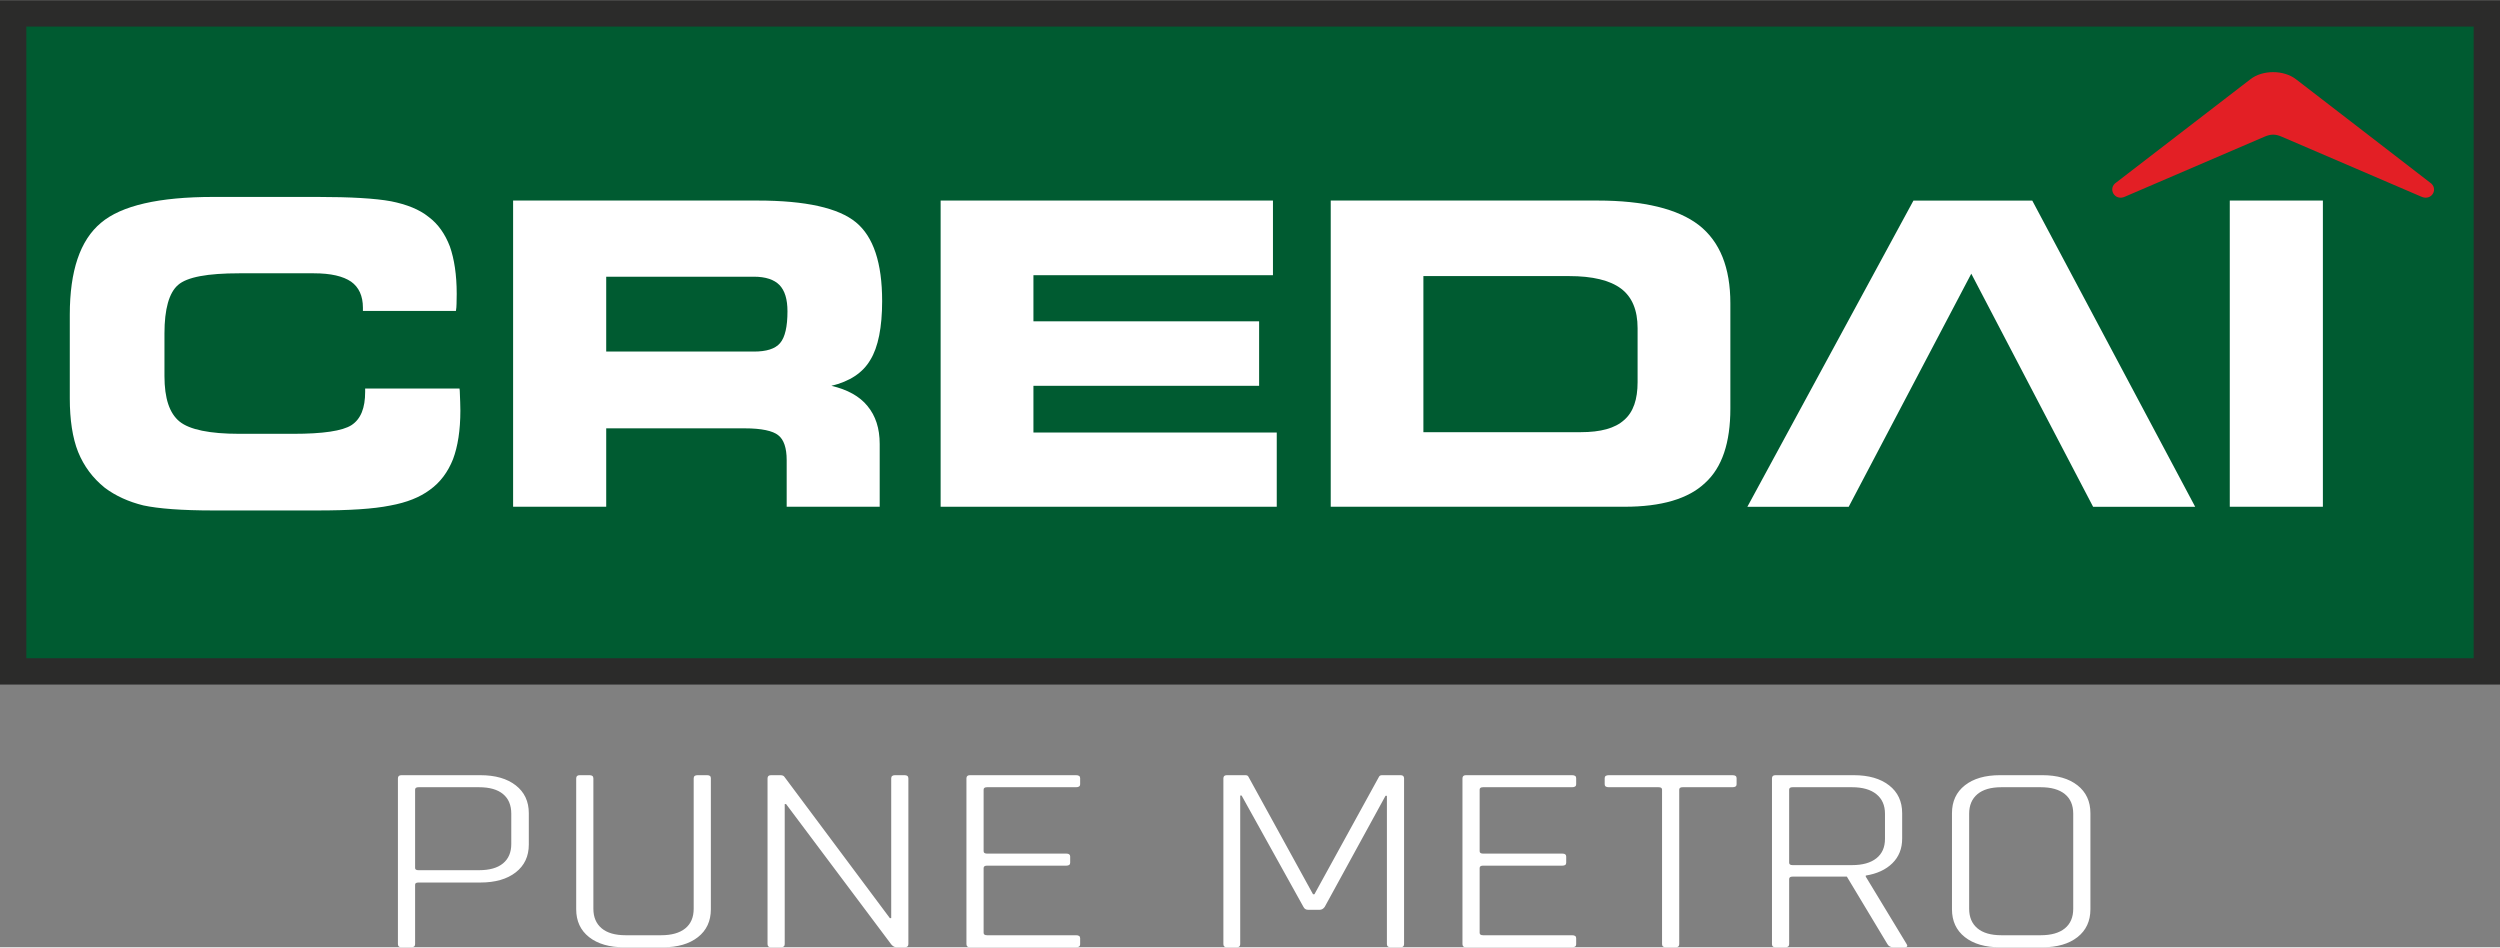
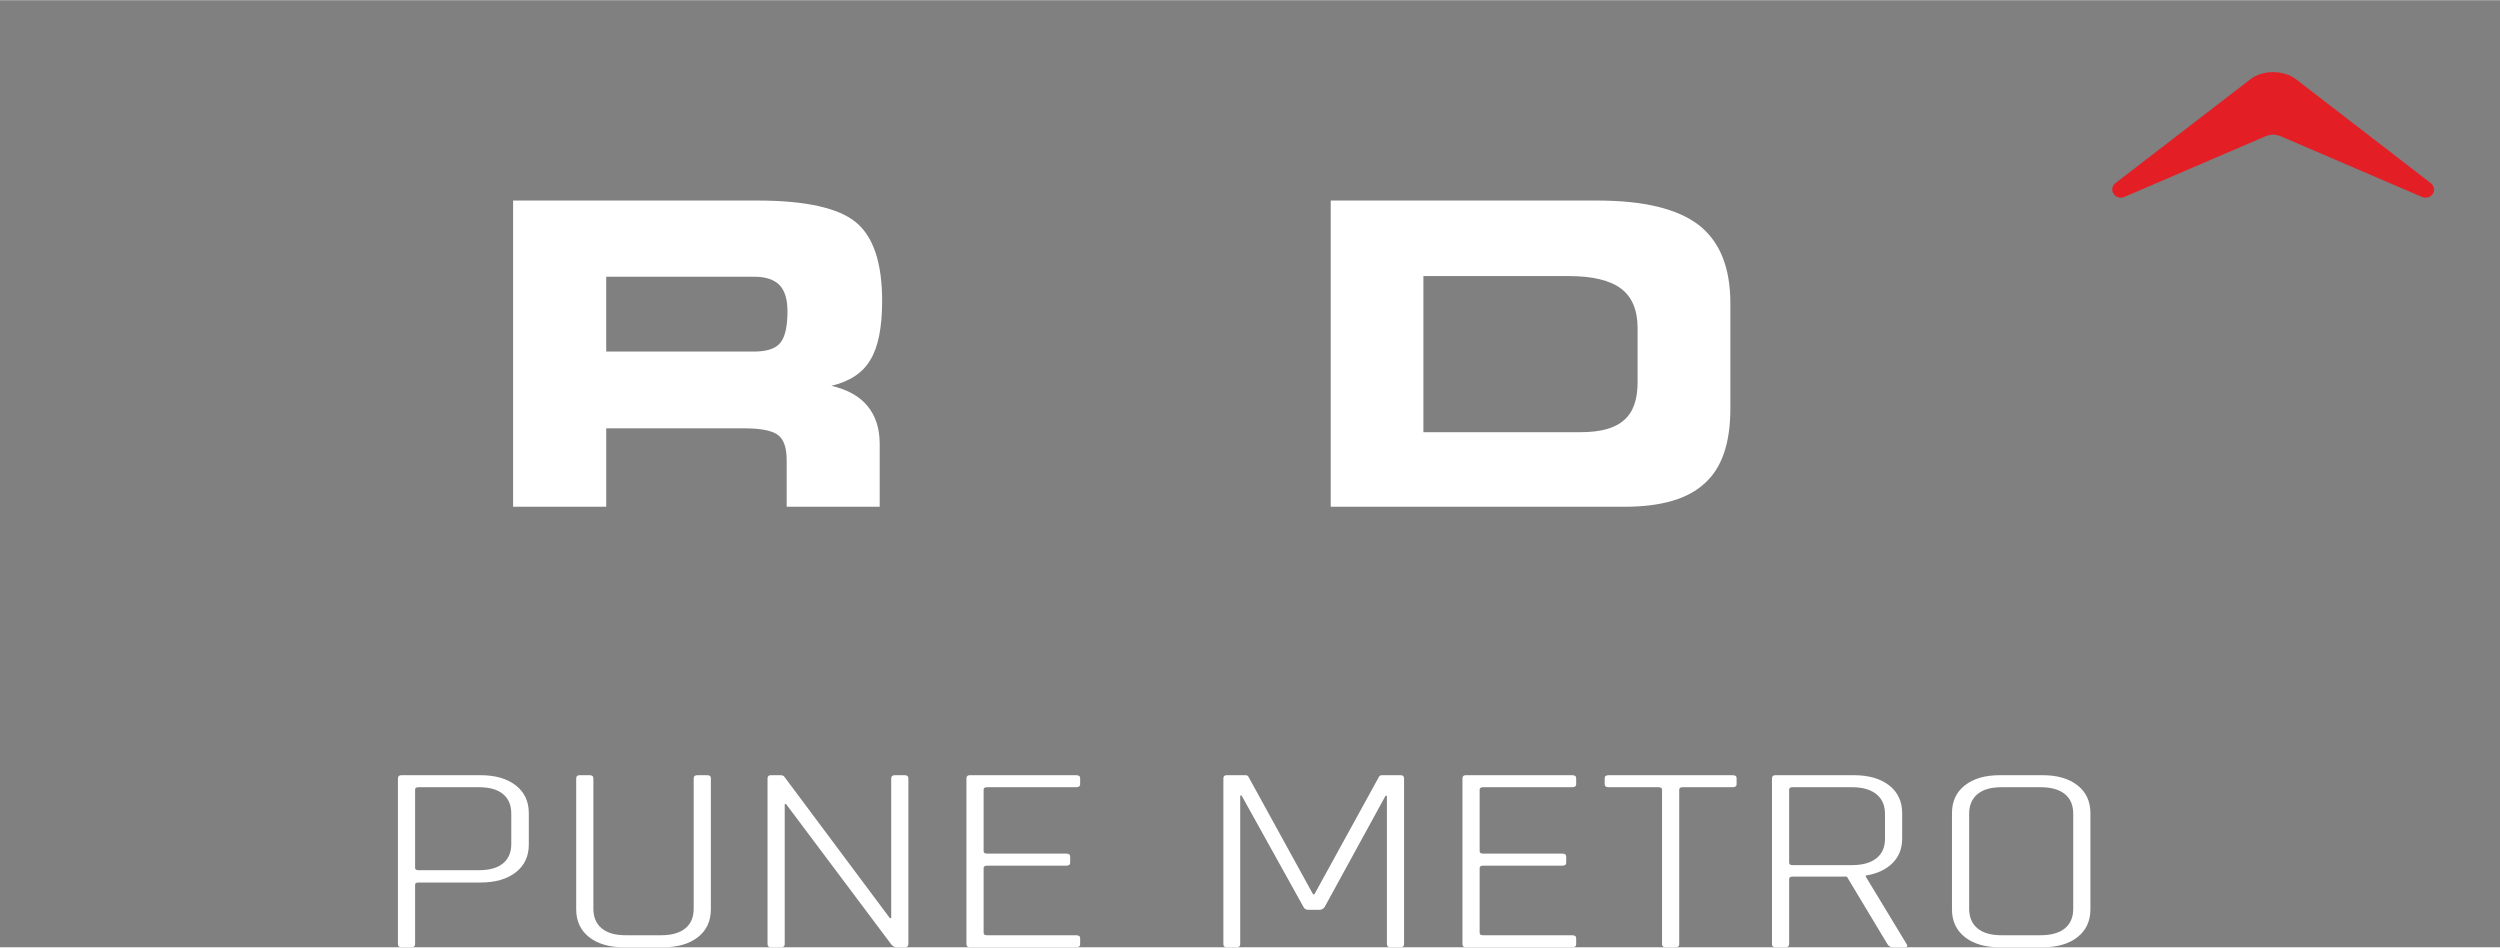
<svg xmlns="http://www.w3.org/2000/svg" xml:space="preserve" width="1934px" height="733px" version="1.1" style="shape-rendering:geometricPrecision; text-rendering:geometricPrecision; image-rendering:optimizeQuality; fill-rule:evenodd; clip-rule:evenodd" viewBox="0 0 1645.68 623.43">
  <rect x="0" y="0" width="1645.68" height="623.43" fill="#808080" stroke="none" />
  <defs>
    <style type="text/css">
   
    .str0 {stroke:#2B2B2A;stroke-width:17.34;stroke-miterlimit:22.926}
    .fil0 {fill:#005B31}
    .fil1 {fill:#E31F25}
    .fil3 {fill:white}
    .fil2 {fill:white;fill-rule:nonzero}
   
  </style>
  </defs>
  <g id="Layer_x0020_1">
    <g id="_105553193925248">
-       <polygon class="fil0 str0" points="8.67,8.67 1637.01,8.67 1637.01,441.81 8.67,441.81 " />
      <path class="fil1" d="M1502.19 89.92l91.62 39.36c6.96,3.23 11.81,-5.46 5.62,-9.39 -29.34,-22.71 -58.59,-45.14 -87.99,-67.83 -8.15,-6.3 -22.1,-6.3 -30.11,0 -29.4,22.69 -58.74,45.12 -88.15,67.83 -6.05,3.93 -1.2,12.62 5.69,9.39l91.59 -39.36c4.36,-1.91 7.46,-1.91 11.73,0l0 0z" />
-       <path class="fil2" d="M238.9 204.53l0 -2.11c0,-7.77 -2.66,-13.51 -7.77,-17.15 -5.27,-3.59 -13.28,-5.51 -24.56,-5.51l-49.05 0c-20.89,0 -34.4,2.45 -40.34,7.71 -5.87,5.09 -8.92,15.8 -8.92,31.87l0 28.04c0,14.74 3.3,24.55 9.94,29.97 6.58,5.33 19.8,8.08 39.32,8.08l35.6 0c19.46,0 32.23,-1.88 38.25,-5.71 6.18,-4.05 9,-11.32 9,-21.88l0 -2.22 62.11 0 0.17 1.46c0.24,5.84 0.4,10.14 0.4,13.04 0,13 -1.69,23.62 -4.83,31.99 -3.34,8.4 -8.3,15.21 -15.31,20.23 -6.54,4.85 -15.13,8.32 -26.08,10.31 -11.03,2.23 -26.81,3.23 -48,3.23l-68.33 0c-20.98,0 -36.22,-1.2 -46.12,-3.32 -9.7,-2.38 -18.3,-6.29 -25.38,-11.6 -8,-6.45 -13.74,-14.19 -17.57,-23.56 -3.72,-9.34 -5.49,-21.3 -5.49,-35.28l0 -55.07c0,-28.94 6.77,-49.03 20.52,-60.51 13.51,-11.42 38.25,-17.05 74.04,-17.05l68.33 0c21.9,0 38.19,0.95 48.56,2.86 10.39,2.08 18.66,5.38 24.75,10.29 6.31,4.69 10.87,11.29 14.02,19.52 2.86,8.22 4.48,18.53 4.48,31.14 0,2.95 -0.11,5.2 -0.11,6.62 0,1.68 -0.18,3.13 -0.41,4.61l-61.22 0 0 0 0 0z" />
      <path class="fil2" d="M498.67 131.87c31.81,0 53.29,4.9 64.74,14.3 11.55,9.52 17.28,26.72 17.28,51.9 0,17.17 -2.6,30.33 -7.77,38.7 -4.97,8.54 -13.62,14.18 -25.64,17.05 10.58,2.47 18.62,6.93 23.74,13.27 5.38,6.47 8.06,14.73 8.06,25.02l0 41.32 -61.23 0 0 -30.75c0,-7.91 -1.86,-13.5 -5.56,-16.33 -3.58,-2.9 -11.04,-4.53 -22.03,-4.53l-91.21 0 0 51.61 -61.29 0 0 -201.57 160.91 0 0 0.01 0 0zm-2.41 50.13l-97.21 0 0 49.28 97.21 0c8.18,0 14.06,-1.74 17.31,-5.67 3.19,-3.75 4.8,-10.75 4.8,-20.81 0,-7.95 -1.73,-13.65 -5.28,-17.33 -3.47,-3.53 -9.01,-5.47 -16.83,-5.47l0 0 0 0z" />
-       <polygon class="fil2" points="837.95,181.01 680.28,181.01 680.28,211.37 828.84,211.37 828.84,253.82 680.28,253.82 680.28,284.57 840.45,284.57 840.45,333.43 619.19,333.43 619.19,131.87 837.95,131.87 " />
      <path class="fil2" d="M1051.58 131.87c30.52,0 52.85,5.45 66.78,16.2 13.84,10.85 20.69,27.98 20.69,51.46l0 69.24c0,22.57 -5.45,38.83 -16.63,48.98 -11.04,10.47 -28.72,15.68 -53.02,15.68l-193.42 0 0 -201.56 175.6 0 0 0 0 0zm-18.69 49.72l-95.91 0 0 102.75 103.62 0c13,0 22.51,-2.55 28.5,-7.99 6.11,-5.24 8.88,-13.68 8.88,-24.91l0 -35.58c0,-11.79 -3.57,-20.49 -10.88,-26.01 -7.29,-5.47 -18.7,-8.26 -34.21,-8.26l0 0 0 0z" />
-       <polygon class="fil3" points="1216.95,333.45 1150.24,333.45 1259.57,131.89 1337.78,131.89 1445.02,333.45 1377.83,333.45 1297.64,180.01 " />
-       <polygon class="fil2" points="1467.8,131.87 1529.09,131.87 1529.09,333.43 1467.8,333.43 " />
      <path class="fil2" d="M270.76 623.43l-6.55 0c-1.51,0 -2.27,-0.71 -2.27,-2.12l0 -109.06c0,-1.41 0.76,-2.11 2.27,-2.11l52 0c9.8,0 17.57,2.23 23.3,6.69 5.72,4.46 8.59,10.57 8.59,18.32l0 20.62c0,7.75 -2.87,13.86 -8.59,18.32 -5.73,4.47 -13.5,6.7 -23.3,6.7l-40.7 0c-1.51,0 -2.26,0.47 -2.26,1.41l0 39.11c0,1.41 -0.83,2.12 -2.49,2.12zm4.75 -50.75l39.8 0c6.93,0 12.21,-1.49 15.83,-4.49 3.62,-3 5.42,-7.25 5.42,-12.77l0 -19.91c0,-5.64 -1.8,-9.96 -5.42,-12.95 -3.62,-3 -8.9,-4.5 -15.83,-4.5l-39.8 0c-1.51,0 -2.26,0.53 -2.26,1.59l0 51.62c0,0.94 0.75,1.41 2.26,1.41zm183.61 -62.54l6.34 0c1.65,0 2.48,0.64 2.48,1.93l0 86.34c0,7.75 -2.82,13.86 -8.48,18.32 -5.65,4.46 -13.38,6.7 -23.17,6.7l-25.33 0c-9.8,0 -17.53,-2.24 -23.18,-6.7 -5.65,-4.46 -8.48,-10.57 -8.48,-18.32l0 -86.16c0,-1.41 0.76,-2.11 2.26,-2.11l6.56 0c1.66,0 2.49,0.7 2.49,2.11l0 85.8c0,5.53 1.81,9.81 5.42,12.87 3.62,3.05 8.9,4.58 15.83,4.58l23.29 0c6.94,0 12.25,-1.5 15.95,-4.5 3.69,-2.99 5.54,-7.31 5.54,-12.95l0 -85.8c0,-1.41 0.82,-2.11 2.48,-2.11zm54.95 113.29l-6.56 0c-1.5,0 -2.26,-0.71 -2.26,-2.12l0 -109.06c0,-1.41 0.76,-2.11 2.26,-2.11l6.11 0c1.36,0 2.26,0.35 2.71,1.05l69.42 93.03 0.91 0 0 -91.97c0,-1.41 0.83,-2.11 2.49,-2.11l6.33 0c1.65,0 2.48,0.7 2.48,2.11l0 109.06c0,1.41 -0.83,2.12 -2.48,2.12l-5.2 0c-1.36,0 -2.57,-0.65 -3.62,-1.94l-69.2 -92.33 -0.9 0 0 92.15c0,1.41 -0.83,2.12 -2.49,2.12zm194.24 0l-69.87 0c-1.51,0 -2.26,-0.71 -2.26,-2.12l0 -109.06c0,-1.41 0.75,-2.11 2.26,-2.11l69.87 0c1.81,0 2.72,0.64 2.72,1.93l0 4.06c0,1.29 -0.91,1.93 -2.72,1.93l-58.56 0c-1.51,0 -2.26,0.53 -2.26,1.59l0 40.52c0,1.06 0.75,1.59 2.26,1.59l52.23 0c1.66,0 2.49,0.65 2.49,1.94l0 4.05c0,1.29 -0.83,1.94 -2.49,1.94l-52.23 0c-1.51,0 -2.26,0.53 -2.26,1.58l0 42.64c0,1.06 0.75,1.59 2.26,1.59l58.56 0c1.81,0 2.72,0.64 2.72,1.94l0 4.05c0,1.29 -0.91,1.94 -2.72,1.94zm201.48 -113.29l12.21 0c1.51,0 2.26,0.7 2.26,2.11l0 109.06c0,1.41 -0.75,2.12 -2.26,2.12l-6.56 0c-1.66,0 -2.48,-0.71 -2.48,-2.12l0 -97.61 -0.91 0 -40.02 73.12c-0.91,1.29 -2.04,1.94 -3.39,1.94l-7.47 0c-1.5,0 -2.56,-0.65 -3.16,-1.94l-40.7 -73.29 -0.91 0 0 97.78c0,1.41 -0.75,2.12 -2.26,2.12l-6.56 0c-1.51,0 -2.26,-0.71 -2.26,-2.12l0 -109.06c0,-1.41 0.75,-2.11 2.26,-2.11l12.21 0c1.06,0 1.74,0.35 2.04,1.05l42.51 77.35 0.9 0 42.51 -77.35c0.31,-0.7 0.98,-1.05 2.04,-1.05zm125.05 113.29l-69.88 0c-1.5,0 -2.26,-0.71 -2.26,-2.12l0 -109.06c0,-1.41 0.76,-2.11 2.26,-2.11l69.88 0c1.81,0 2.71,0.64 2.71,1.93l0 4.06c0,1.29 -0.9,1.93 -2.71,1.93l-58.57 0c-1.51,0 -2.26,0.53 -2.26,1.59l0 40.52c0,1.06 0.75,1.59 2.26,1.59l52.23 0c1.66,0 2.49,0.65 2.49,1.94l0 4.05c0,1.29 -0.83,1.94 -2.49,1.94l-52.23 0c-1.51,0 -2.26,0.53 -2.26,1.58l0 42.64c0,1.06 0.75,1.59 2.26,1.59l58.57 0c1.81,0 2.71,0.64 2.71,1.94l0 4.05c0,1.29 -0.9,1.94 -2.71,1.94zm68.29 0l-6.56 0c-1.66,0 -2.49,-0.71 -2.49,-2.12l0 -101.66c0,-1.06 -0.75,-1.59 -2.26,-1.59l-32.79 0c-1.81,0 -2.71,-0.64 -2.71,-1.93l0 -4.06c0,-1.29 0.9,-1.93 2.71,-1.93l81.41 0c1.81,0 2.71,0.64 2.71,1.93l0 4.06c0,1.29 -0.9,1.93 -2.71,1.93l-32.79 0c-1.51,0 -2.26,0.53 -2.26,1.59l0 101.66c0,1.41 -0.76,2.12 -2.26,2.12zm72.13 0l-6.56 0c-1.51,0 -2.26,-0.71 -2.26,-2.12l0 -109.06c0,-1.41 0.75,-2.11 2.26,-2.11l51.56 0c9.8,0 17.56,2.23 23.29,6.69 5.73,4.46 8.59,10.57 8.59,18.32l0 16.74c0,6.58 -2.15,11.98 -6.44,16.21 -4.3,4.23 -10.14,6.93 -17.53,8.11l0 0.7 26.91 44.4c0.91,1.41 0.38,2.12 -1.58,2.12l-7.01 0c-1.96,0 -3.32,-0.71 -4.07,-2.12l-26.69 -44.4 -35.72 0c-1.51,0 -2.26,0.53 -2.26,1.59l0 42.81c0,1.41 -0.83,2.12 -2.49,2.12zm4.75 -54.09l39.12 0c6.93,0 12.28,-1.5 16.05,-4.5 3.77,-2.99 5.65,-7.25 5.65,-12.77l0 -16.56c0,-5.52 -1.88,-9.81 -5.65,-12.86 -3.77,-3.06 -9.12,-4.59 -16.05,-4.59l-39.12 0c-1.51,0 -2.26,0.53 -2.26,1.59l0 48.1c0,1.06 0.75,1.59 2.26,1.59zm137.48 46.16l25.78 0c6.93,0 12.25,-1.5 15.94,-4.5 3.69,-2.99 5.54,-7.31 5.54,-12.95l0 -62.54c0,-5.64 -1.85,-9.96 -5.54,-12.95 -3.69,-3 -9.01,-4.5 -15.94,-4.5l-25.78 0c-6.93,0 -12.21,1.53 -15.83,4.59 -3.62,3.05 -5.42,7.34 -5.42,12.86l0 62.54c0,5.53 1.8,9.81 5.42,12.87 3.62,3.05 8.9,4.58 15.83,4.58zm26.91 7.93l-27.81 0c-9.8,0 -17.53,-2.24 -23.18,-6.7 -5.65,-4.46 -8.48,-10.57 -8.48,-18.32l0 -63.26c0,-7.75 2.83,-13.86 8.48,-18.32 5.65,-4.46 13.38,-6.69 23.18,-6.69l27.81 0c9.8,0 17.52,2.23 23.18,6.69 5.65,4.46 8.48,10.57 8.48,18.32l0 63.26c0,7.75 -2.83,13.86 -8.48,18.32 -5.66,4.46 -13.38,6.7 -23.18,6.7z" />
    </g>
  </g>
</svg>